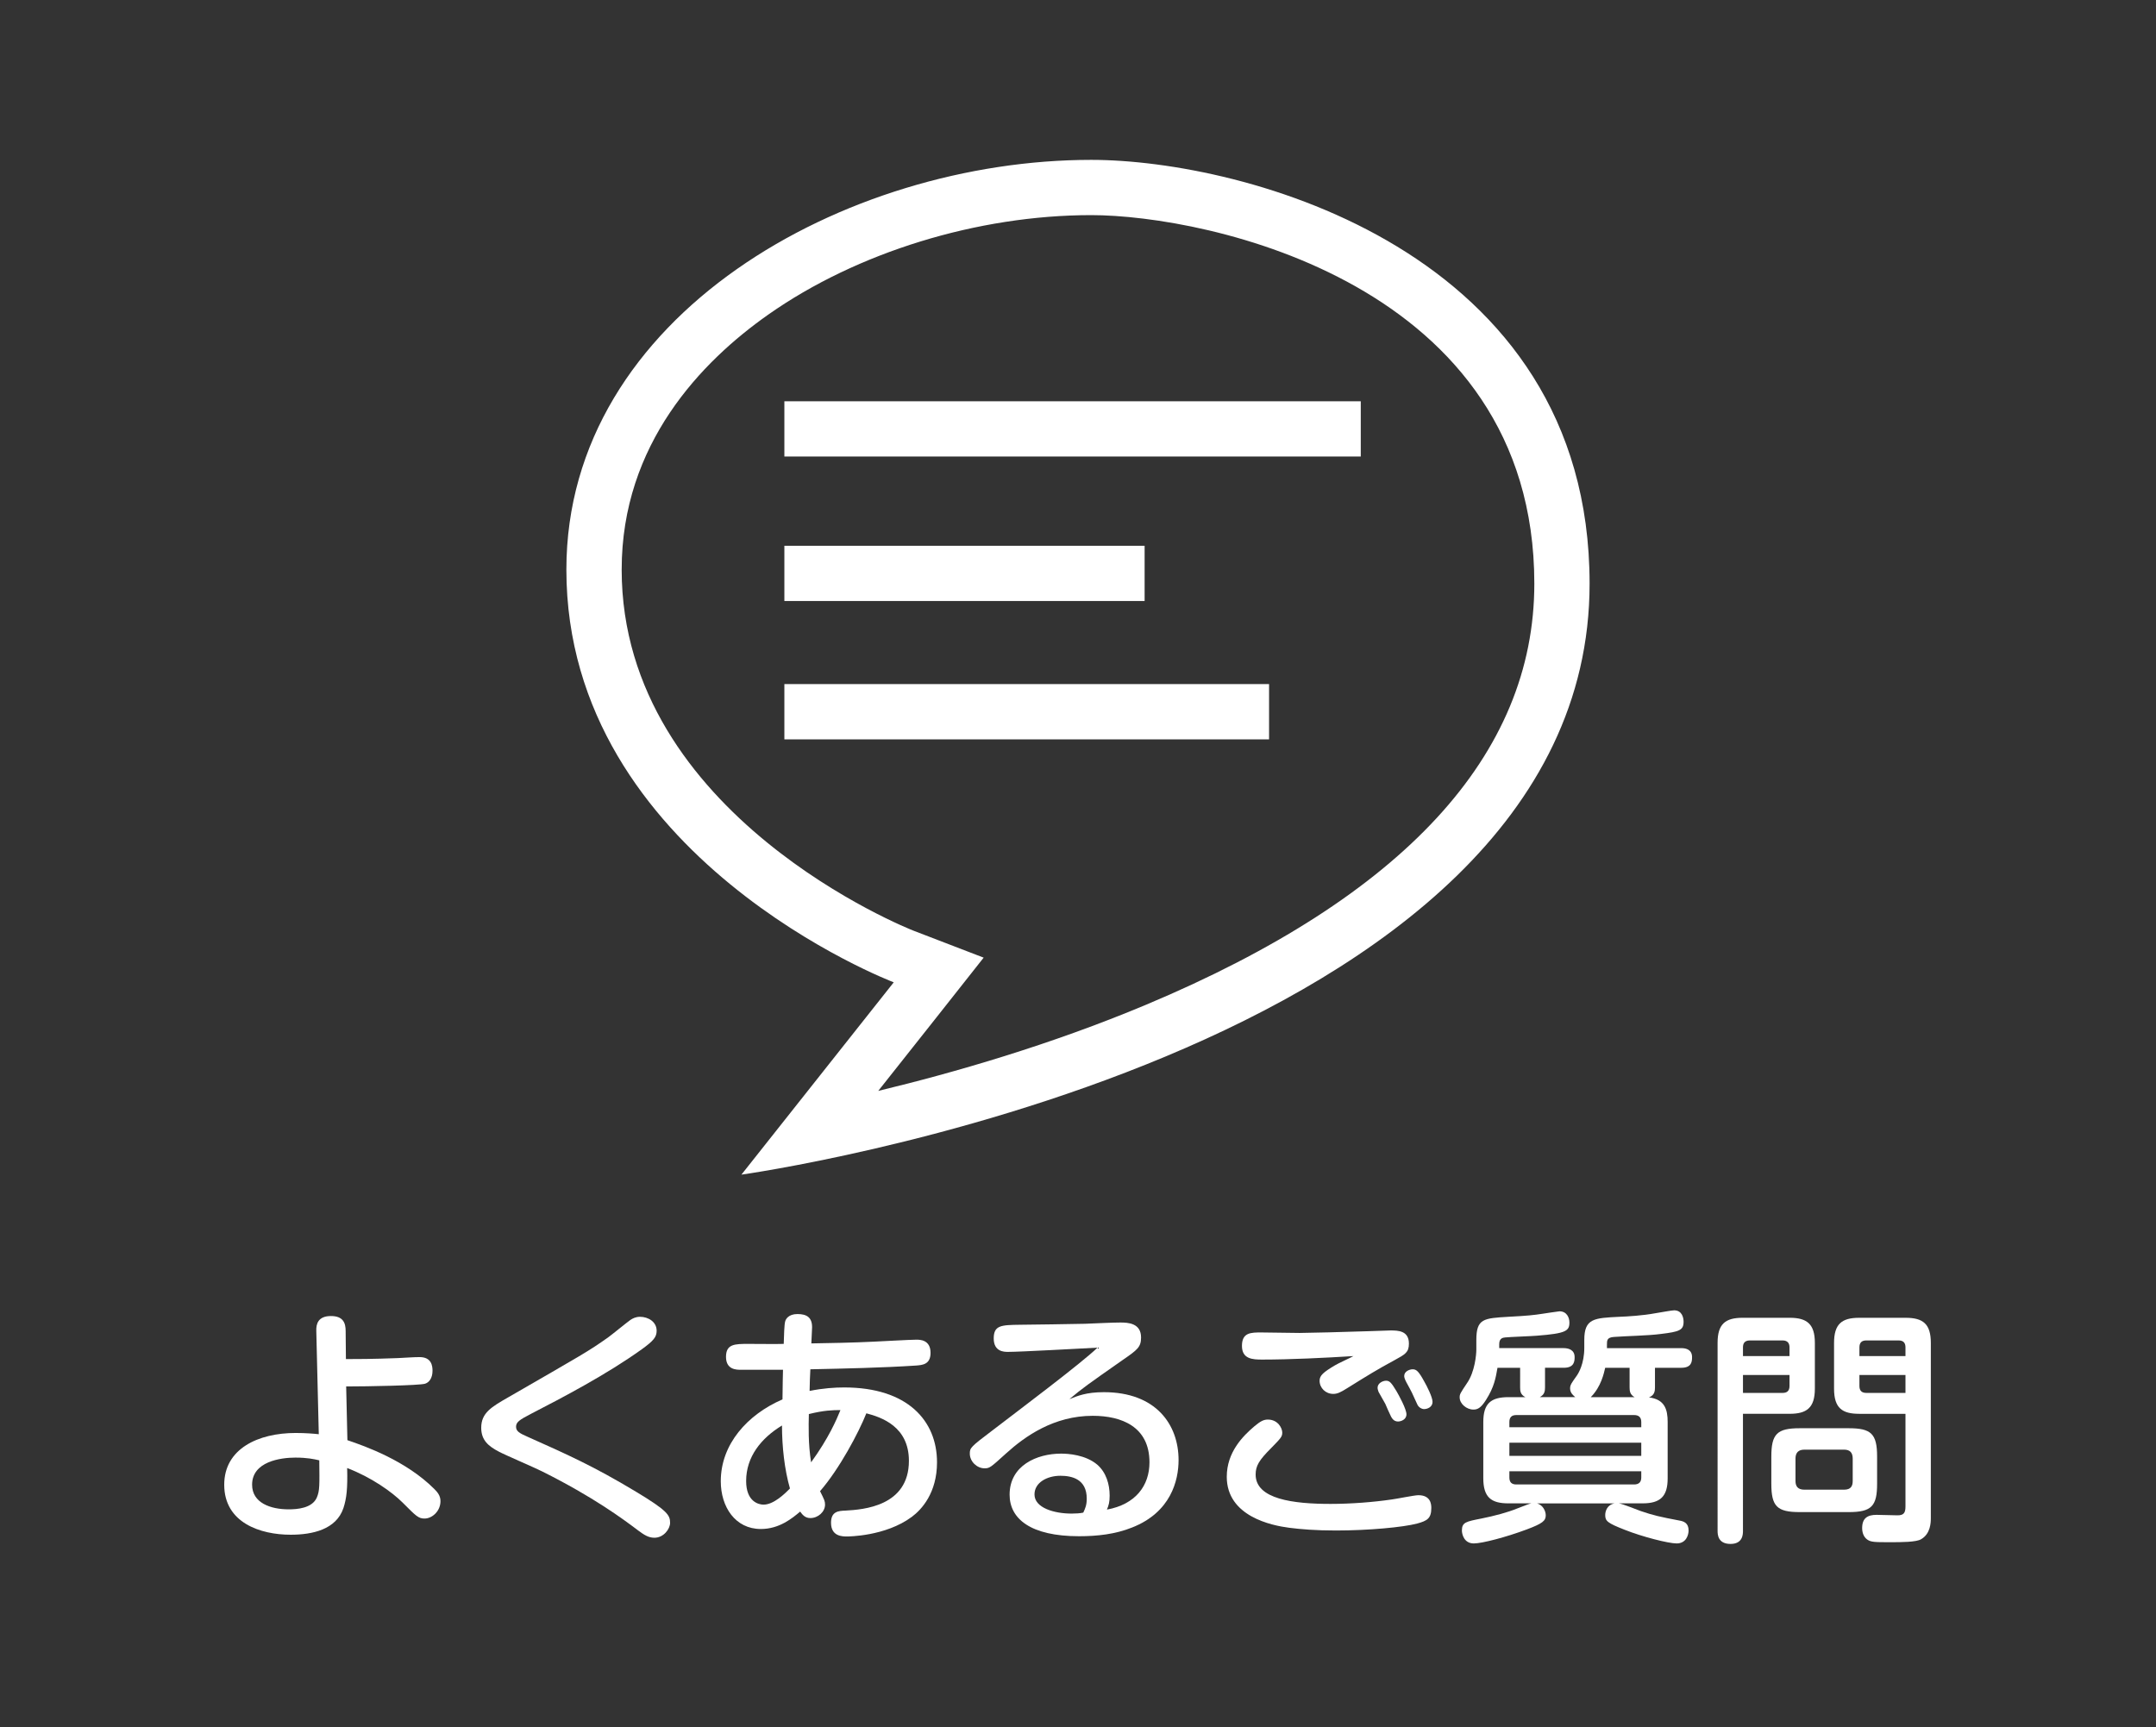
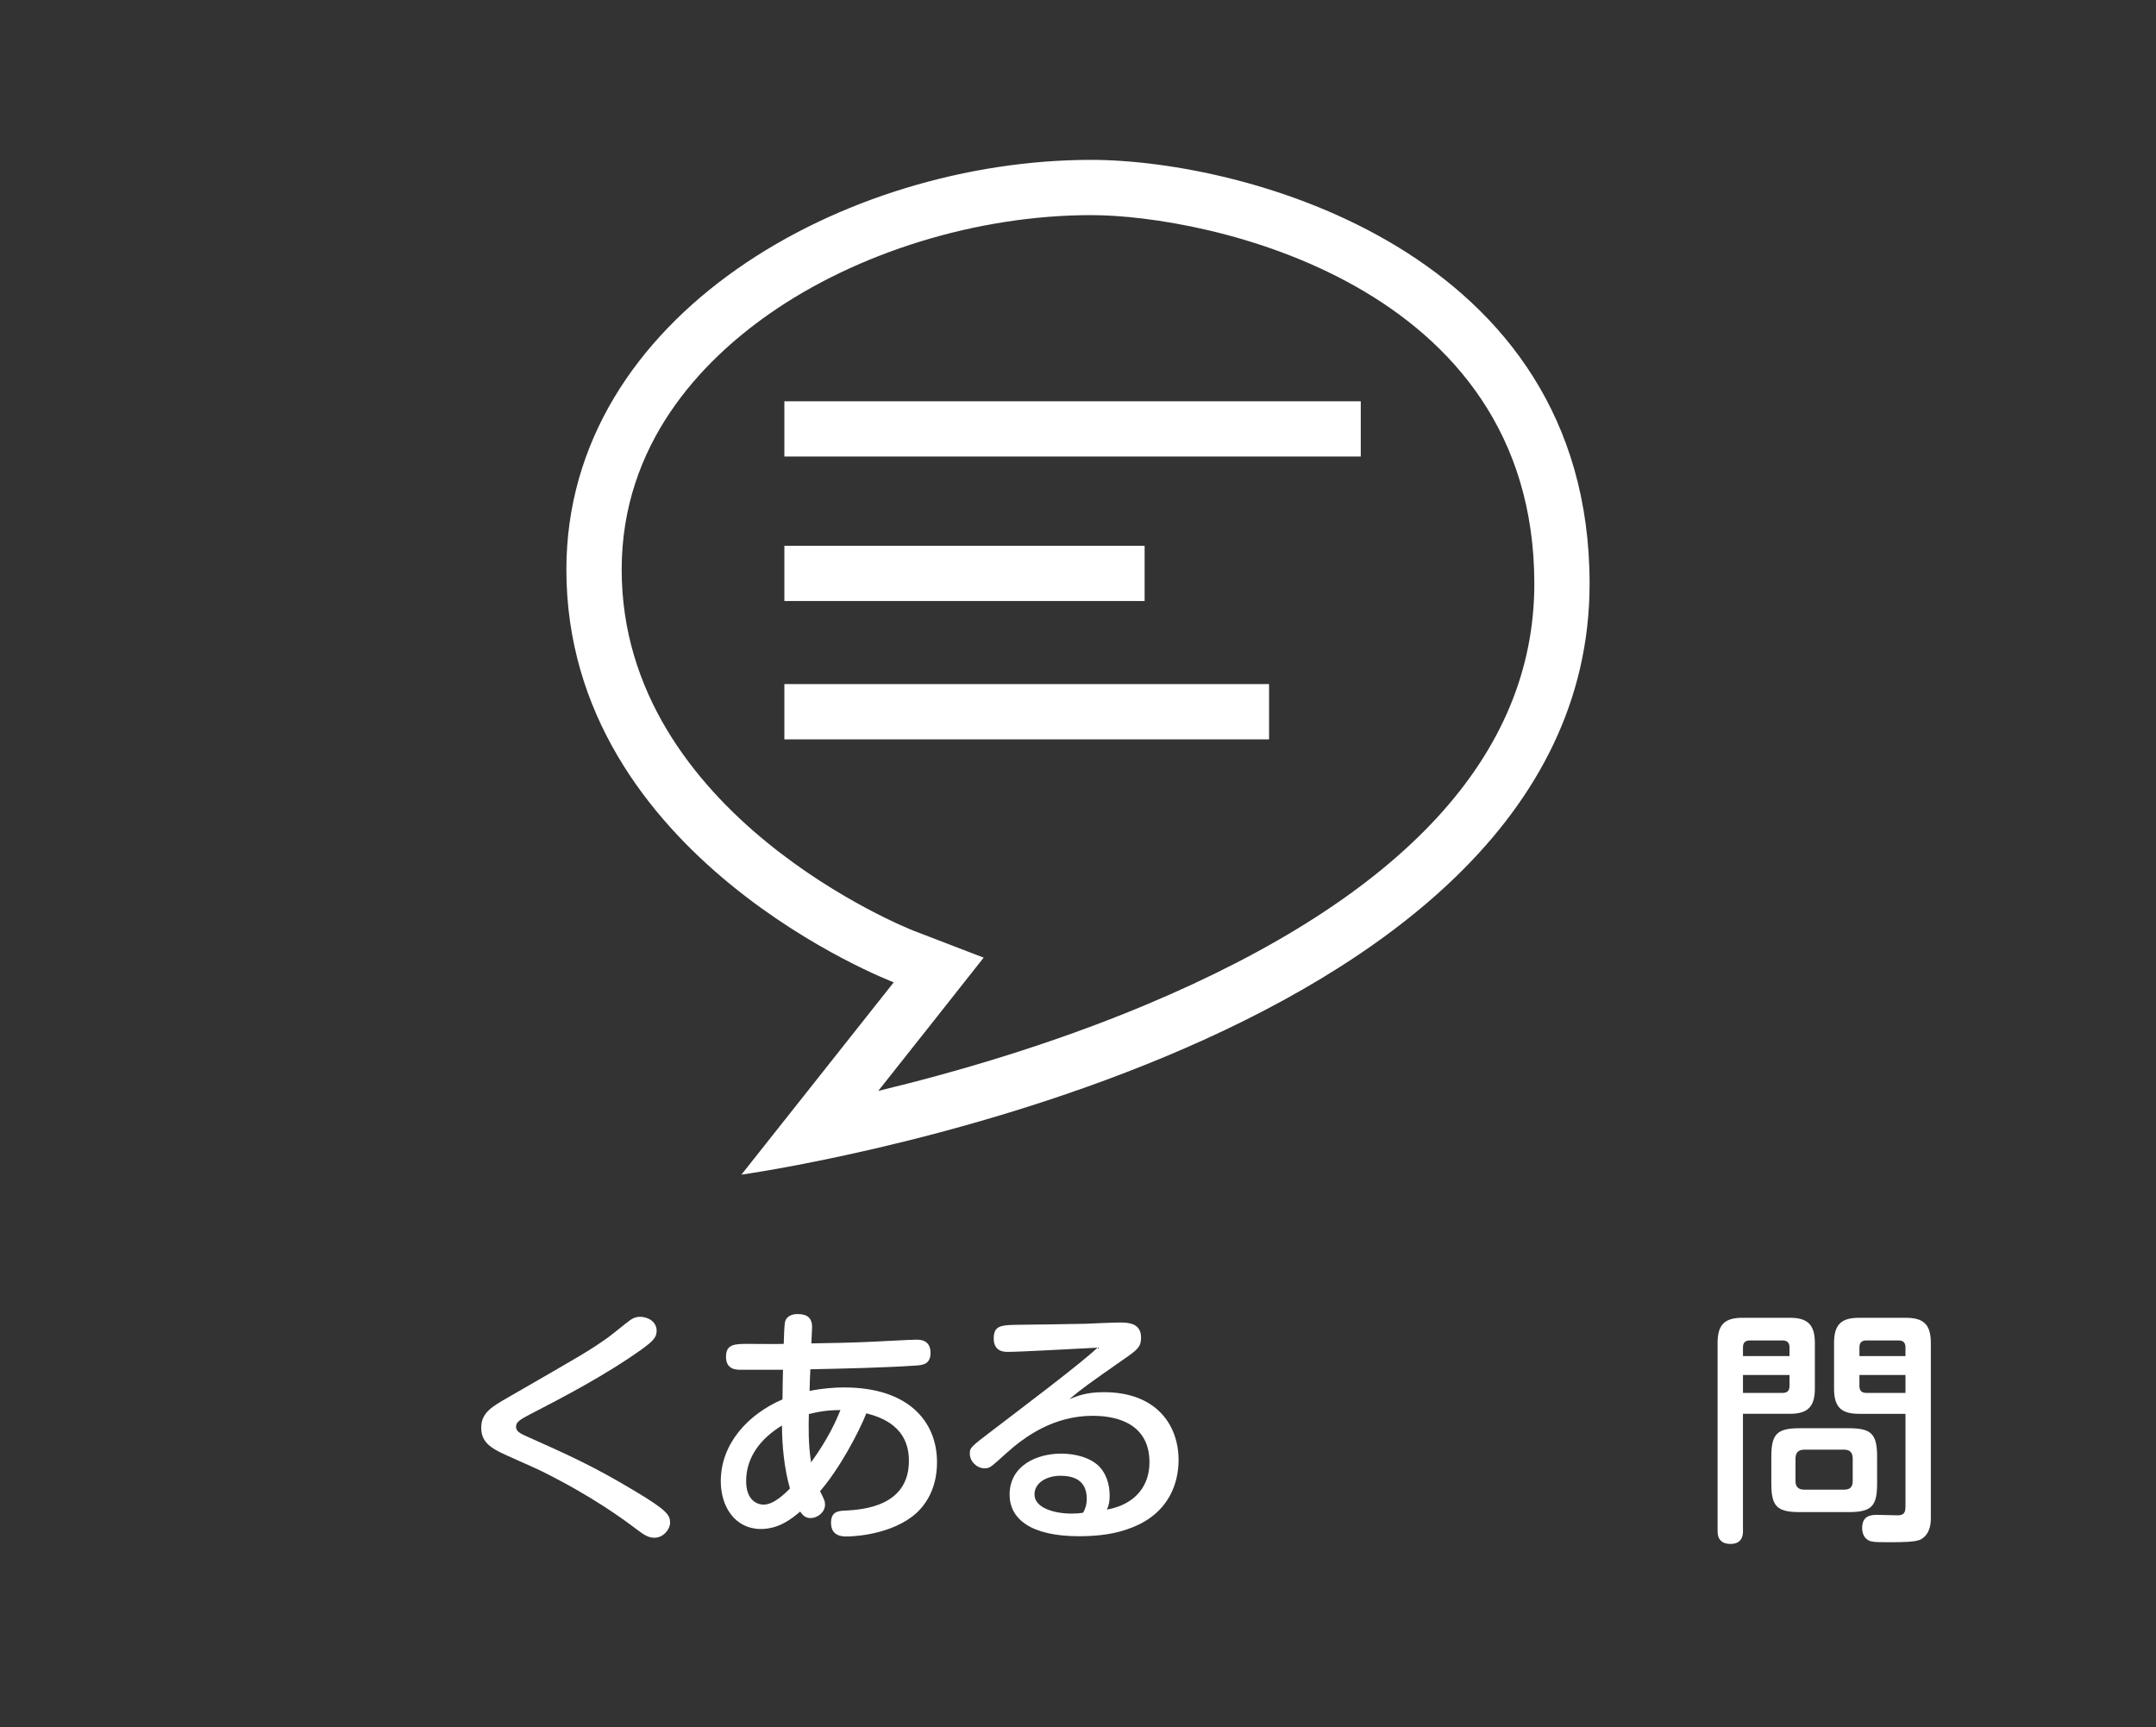
<svg xmlns="http://www.w3.org/2000/svg" version="1.1" id="レイヤー_1" x="0px" y="0px" width="156px" height="125px" viewBox="0 0 156 125" enable-background="new 0 0 156 125" xml:space="preserve">
  <rect x="0" y="0" width="156" height="125" fill="#333333" stroke="none" />
  <g>
    <g>
-       <path fill="#FFFFFF" d="M25.137,104.229c1.332,0.45,4.25,1.495,6.284,3.529c0.233,0.234,0.45,0.486,0.45,0.882    c0,0.738-0.612,1.261-1.152,1.261c-0.45,0-0.612-0.18-1.584-1.152c-0.775-0.774-2.27-1.837-4.016-2.503    c0.036,1.477-0.036,2.179-0.27,2.899c-0.523,1.548-2.233,1.927-3.818,1.927c-2.196,0-4.807-0.864-4.807-3.619    c0-2.611,2.467-3.745,5.168-3.745c0.737,0,1.35,0.054,1.674,0.09l-0.18-7.473c-0.019-0.504,0.125-1.08,1.062-1.08    c0.882,0,1.062,0.504,1.062,1.08l0.019,2.035c0.684,0,1.926,0,3.763-0.072c0.433-0.019,1.134-0.072,1.566-0.072    c0.864,0,0.937,0.63,0.937,0.99c0,0.54-0.252,0.847-0.54,0.937c-0.414,0.126-4.124,0.198-5.708,0.198L25.137,104.229z     M21.374,105.49c-1.081,0-3.133,0.288-3.133,1.963c0,1.314,1.332,1.782,2.646,1.782c0.595,0,1.692-0.072,2.034-0.847    c0.217-0.504,0.199-0.9,0.181-2.7C22.725,105.599,22.221,105.49,21.374,105.49z" />
      <path fill="#FFFFFF" d="M36.764,101.133c5.365-3.097,5.815-3.331,7.256-4.357c0.252-0.18,1.35-1.08,1.584-1.242    c0.18-0.126,0.414-0.234,0.703-0.234c0.594,0,1.205,0.36,1.205,1.009c0,0.45-0.215,0.72-1.062,1.332    c-2.558,1.837-5.726,3.493-8.03,4.682c-0.828,0.432-1.08,0.594-1.08,0.937c0,0.324,0.252,0.468,0.828,0.72    c2.862,1.278,4.771,2.125,7.85,3.979c2.305,1.387,2.467,1.71,2.467,2.251c0,0.449-0.468,1.08-1.135,1.08    c-0.432,0-0.756-0.216-1.17-0.522c-1.116-0.846-3.259-2.431-6.932-4.268c-0.486-0.252-2.719-1.206-3.151-1.44    c-0.756-0.396-1.278-0.828-1.278-1.729C34.818,102.249,35.574,101.817,36.764,101.133z" />
      <path fill="#FFFFFF" d="M56.816,95.623c0.035-0.144,0.233-0.522,0.882-0.522c0.666,0,1.062,0.234,1.062,0.955    c0,0.18-0.054,1.008-0.054,1.17c1.062-0.018,3.169-0.054,4.501-0.126c0.451-0.018,2.666-0.144,3.098-0.144    c0.252,0,1.026,0,1.026,0.954c0,0.846-0.595,0.882-1.044,0.918c-2.467,0.162-5.096,0.216-7.652,0.271    c-0.019,0.216-0.055,1.278-0.055,1.566c0.973-0.198,1.837-0.252,2.503-0.252c4.591,0,6.716,2.412,6.716,5.419    c0,2.215-1.116,3.421-1.818,3.943c-1.908,1.423-4.627,1.423-4.699,1.423c-0.324,0-1.152,0-1.152-0.99    c0-0.829,0.54-0.864,1.062-0.883c1.26-0.072,4.573-0.306,4.573-3.601c0-2.485-1.981-3.151-3.079-3.439    c-0.559,1.404-1.945,4.016-3.35,5.636c0.307,0.612,0.361,0.72,0.361,0.973c0,0.521-0.505,0.972-1.062,0.972    c-0.396,0-0.576-0.252-0.738-0.468c-0.559,0.468-1.495,1.26-2.846,1.26c-1.854,0-2.898-1.602-2.898-3.457    c0-2.683,1.927-4.825,4.465-5.923c0.019-1.369,0.019-1.513,0.037-2.144h-3.043c-0.324,0-1.081,0-1.081-0.936    c0-0.937,0.648-0.937,1.62-0.937c0.414,0,2.197,0.018,2.557,0C56.726,96.722,56.744,95.839,56.816,95.623z M56.582,103.167    c-1.513,0.919-2.594,2.27-2.594,4.016c0,1.494,0.9,1.711,1.261,1.711c0.721,0,1.53-0.774,1.909-1.171    C56.762,106.354,56.582,104.68,56.582,103.167z M60.812,102.051c-0.558,0-1.206,0.019-2.286,0.288    c-0.019,0.847-0.054,2.161,0.162,3.493C59.967,104.067,60.525,102.753,60.812,102.051z" />
      <path fill="#FFFFFF" d="M79.875,100.755c3.764,0,5.402,2.341,5.402,4.915c0,1.477-0.559,3.781-3.367,4.88    c-1.207,0.486-2.521,0.63-3.836,0.63c-3.528,0-5.023-1.278-5.023-3.007c0-2.106,1.963-2.971,3.728-2.971    c0.486,0,1.765,0.072,2.629,0.811c0.63,0.558,0.882,1.404,0.882,2.232c0,0.486-0.072,0.702-0.197,1.008    c2.07-0.378,3.078-1.729,3.078-3.421c0-2.593-2.034-3.367-4.105-3.367c-2.809,0-4.896,1.477-6.266,2.719    c-1.134,1.026-1.188,1.081-1.566,1.081c-0.54,0-1.062-0.486-1.062-1.062c0-0.414,0.055-0.486,1.604-1.656    c1.854-1.423,6.463-4.88,7.634-6.014c-1.099,0.054-5.563,0.306-6.481,0.306c-0.289,0-1.027-0.018-1.027-0.973    c0-0.954,0.541-0.972,1.891-0.99c0.342,0,4.195-0.054,4.718-0.071c0.864-0.036,2.034-0.091,2.557-0.091    c0.54,0,1.495,0.036,1.495,1.081c0,0.702-0.271,0.899-1.314,1.62c-2.594,1.818-2.881,2.017-3.871,2.845    C77.967,101.024,78.597,100.755,79.875,100.755z M78.633,108.461c0-1.422-1.08-1.656-1.908-1.656    c-0.955,0-1.873,0.486-1.873,1.351c0,0.972,1.423,1.386,2.684,1.386c0.287,0,0.629-0.018,0.846-0.071    C78.525,109.163,78.633,108.929,78.633,108.461z" />
-       <path fill="#FFFFFF" d="M102.539,110.262c-1.009,0.27-3.529,0.504-5.889,0.504c-1.439,0-2.538-0.09-3.367-0.198    c-1.277-0.162-4.519-0.828-4.519-3.69c0-1.783,1.171-2.953,1.999-3.655c0.432-0.36,0.666-0.486,0.972-0.486    c0.738,0,1.044,0.63,1.044,0.937c0,0.306-0.09,0.396-0.81,1.134c-0.864,0.864-1.116,1.278-1.116,1.909    c0,1.782,2.719,2.124,5.42,2.124c1.494,0,3.096-0.126,4.447-0.324c0.306-0.035,1.62-0.306,1.908-0.306    c0.864,0,0.936,0.612,0.936,0.918C103.564,109.884,103.277,110.063,102.539,110.262z M91.321,98.396    c-0.685,0-1.458-0.036-1.458-0.991c0-0.972,0.648-0.972,1.404-0.972c0.324,0,2.431,0.036,2.772,0.036    c0.505,0,3.386-0.072,4.934-0.126c0.271,0,1.404-0.055,1.639-0.055c0.558,0,1.332,0.019,1.332,0.955    c0,0.63-0.271,0.773-1.026,1.188c-1.297,0.702-1.908,1.081-3.439,2.035c-0.485,0.306-0.72,0.414-1.008,0.414    c-0.559,0-0.99-0.433-0.99-0.954c0-0.378,0.27-0.612,1.116-1.116c0.198-0.126,1.152-0.559,1.333-0.667    C95.912,98.27,93.355,98.396,91.321,98.396z M99.748,100.736c-0.036-0.09-0.072-0.216-0.072-0.306    c0-0.324,0.378-0.504,0.612-0.504c0.252,0,0.378,0.126,0.756,0.756c0.181,0.307,0.721,1.297,0.721,1.675    c0,0.396-0.415,0.521-0.612,0.521c-0.324,0-0.45-0.27-0.504-0.359c-0.072-0.145-0.36-0.774-0.414-0.919    C100.162,101.475,99.82,100.862,99.748,100.736z M101.836,100.179c-0.09-0.162-0.233-0.414-0.233-0.595    c0-0.342,0.396-0.485,0.612-0.485c0.27,0,0.432,0.144,0.828,0.864c0.197,0.342,0.611,1.152,0.611,1.494    c0,0.378-0.377,0.522-0.611,0.522c-0.162,0-0.379-0.108-0.486-0.324c-0.072-0.145-0.342-0.757-0.396-0.864    C102.035,100.539,101.963,100.413,101.836,100.179z" />
-       <path fill="#FFFFFF" d="M113.984,101.115c-0.107-0.091-0.378-0.288-0.378-0.631c0-0.252,0.108-0.396,0.468-0.9    c0.145-0.197,0.559-0.899,0.559-2.034v-0.576c0-1.566,0.721-1.585,2.557-1.675c0.541-0.018,1.693-0.09,2.557-0.252    c0.45-0.072,1.225-0.216,1.387-0.216c0.576,0,0.684,0.54,0.684,0.828c0,0.612-0.306,0.721-1.638,0.882    c-0.937,0.127-2.448,0.145-3.403,0.217c-0.504,0.036-0.504,0.252-0.504,0.558v0.252h5.383c0.343,0,0.775,0.108,0.775,0.648    c0,0.307-0.019,0.774-0.775,0.774h-1.908v1.423c0,0.233-0.018,0.558-0.432,0.72c1.135,0.145,1.35,0.864,1.35,1.782v4.069    c0,1.314-0.521,1.818-1.818,1.818h-1.71c0.271,0.036,1.368,0.486,1.585,0.559c0.899,0.306,1.367,0.414,2.79,0.685    c0.324,0.054,0.667,0.18,0.667,0.72c0,0.307-0.162,0.937-0.865,0.937c-0.594,0-2.502-0.486-3.763-0.99    c-1.242-0.486-1.404-0.631-1.404-1.062c0-0.288,0.144-0.756,0.685-0.847h-5.618c0.433,0.126,0.63,0.559,0.63,0.864    c0,0.396-0.234,0.595-1.387,1.026c-1.494,0.559-3.223,1.009-3.816,1.009c-0.721,0-0.864-0.685-0.864-0.937    c0-0.594,0.306-0.648,1.404-0.864c0.99-0.198,1.909-0.45,2.575-0.72c0.792-0.307,0.882-0.343,1.044-0.379h-1.657    c-1.242,0-1.818-0.432-1.818-1.818v-4.069c0-1.332,0.541-1.8,1.818-1.8h1.225c-0.359-0.181-0.378-0.45-0.378-0.702V98.99h-1.638    c-0.127,0.72-0.234,1.387-0.829,2.322c-0.396,0.631-0.647,0.702-0.918,0.702c-0.486,0-0.99-0.414-0.99-0.882    c0-0.234,0.036-0.288,0.54-1.044c0.559-0.811,0.666-2.053,0.666-2.413v-0.685c0-1.566,0.522-1.584,2.341-1.692    c1.368-0.071,1.854-0.126,2.431-0.216c0.108-0.018,1.188-0.18,1.242-0.18c0.541,0,0.721,0.468,0.721,0.81    c0,0.612-0.252,0.793-2.341,0.955c-0.378,0.035-1.999,0.09-2.305,0.126c-0.144,0.018-0.433,0.035-0.433,0.485v0.288h4.664    c0.324,0,0.792,0.108,0.792,0.648c0,0.288-0.019,0.774-0.774,0.774h-1.368v1.423c0,0.27-0.036,0.521-0.378,0.702H113.984z     M118.756,103.294v-0.379c0-0.342-0.18-0.504-0.521-0.504h-8.518c-0.359,0-0.504,0.18-0.504,0.504v0.379H118.756z M118.756,104.41    h-9.543v0.954h9.543V104.41z M118.756,106.48h-9.543v0.45c0,0.324,0.145,0.504,0.504,0.504h8.518c0.342,0,0.521-0.162,0.521-0.504    V106.48z M118.27,101.115c-0.324-0.181-0.359-0.433-0.359-0.702V98.99h-1.765c-0.091,0.378-0.288,1.368-1.044,2.125H118.27z" />
      <path fill="#FFFFFF" d="M126.115,110.784c0,0.233,0,0.954-0.9,0.954c-0.918,0-0.937-0.685-0.937-0.954V97.189    c0-1.368,0.558-1.818,1.818-1.818h3.403c1.242,0,1.818,0.45,1.818,1.818v3.313c0,1.404-0.612,1.818-1.818,1.818h-3.385V110.784z     M129.482,98.144v-0.63c0-0.27-0.108-0.504-0.505-0.504h-2.358c-0.432,0-0.504,0.27-0.504,0.504v0.63H129.482z M126.115,100.809    h2.862c0.324,0,0.505-0.144,0.505-0.504v-0.792h-3.367V100.809z M135.82,107.381c0,1.62-0.396,2.053-2.053,2.053h-3.547    c-1.639,0-2.053-0.414-2.053-2.053v-1.963c0-1.639,0.414-2.053,2.053-2.053h3.547c1.62,0,2.053,0.396,2.053,2.053V107.381z     M134.055,105.562c0-0.45-0.215-0.648-0.629-0.648h-2.863c-0.433,0-0.648,0.216-0.648,0.648v1.62c0,0.396,0.18,0.63,0.648,0.63    h2.863c0.504,0,0.629-0.27,0.629-0.63V105.562z M134.523,102.321c-1.207,0-1.818-0.396-1.818-1.818v-3.313    c0-1.368,0.559-1.818,1.818-1.818h3.367c1.26,0,1.818,0.45,1.818,1.818v12.676c0,0.324-0.018,1.135-0.702,1.53    c-0.343,0.217-1.458,0.217-2.215,0.217c-1.134,0-1.423,0-1.692-0.198s-0.36-0.522-0.36-0.828c0-0.721,0.396-0.954,1.044-0.954    c0.253,0,1.297,0.035,1.514,0.035c0.432,0,0.576-0.162,0.576-0.63v-6.716H134.523z M137.873,98.144v-0.63    c0-0.324-0.145-0.504-0.505-0.504h-2.323c-0.342,0-0.504,0.162-0.504,0.504v0.63H137.873z M137.873,100.809v-1.296h-3.332v0.792    c0,0.342,0.162,0.504,0.504,0.504H137.873z" />
    </g>
    <path fill="#FFFFFF" d="M78.955,11.57c-17.768,0-37.974,11.221-37.974,29.653c0,20.875,23.687,29.87,23.687,29.87L53.647,85.011   c0,0,61.37-8.536,61.37-42.772C115.018,18.082,89.915,11.57,78.955,11.57z M82.921,72.717c-6.92,2.904-13.905,4.917-19.374,6.234   l4.257-5.376l3.37-4.268l-5.078-1.952c-0.212-0.081-21.114-8.32-21.114-26.132c0-9.094,5.777-15.062,10.623-18.466   c6.406-4.5,15.136-7.188,23.351-7.188c8.318,0,32.062,4.899,32.062,26.669C111.018,54.639,101.564,64.894,82.921,72.717z    M56.754,29.04H98.46v4H56.754V29.04z M82.82,43.498H56.754v-4H82.82V43.498z M56.754,49.508h35.071v4H56.754V49.508z" />
  </g>
</svg>